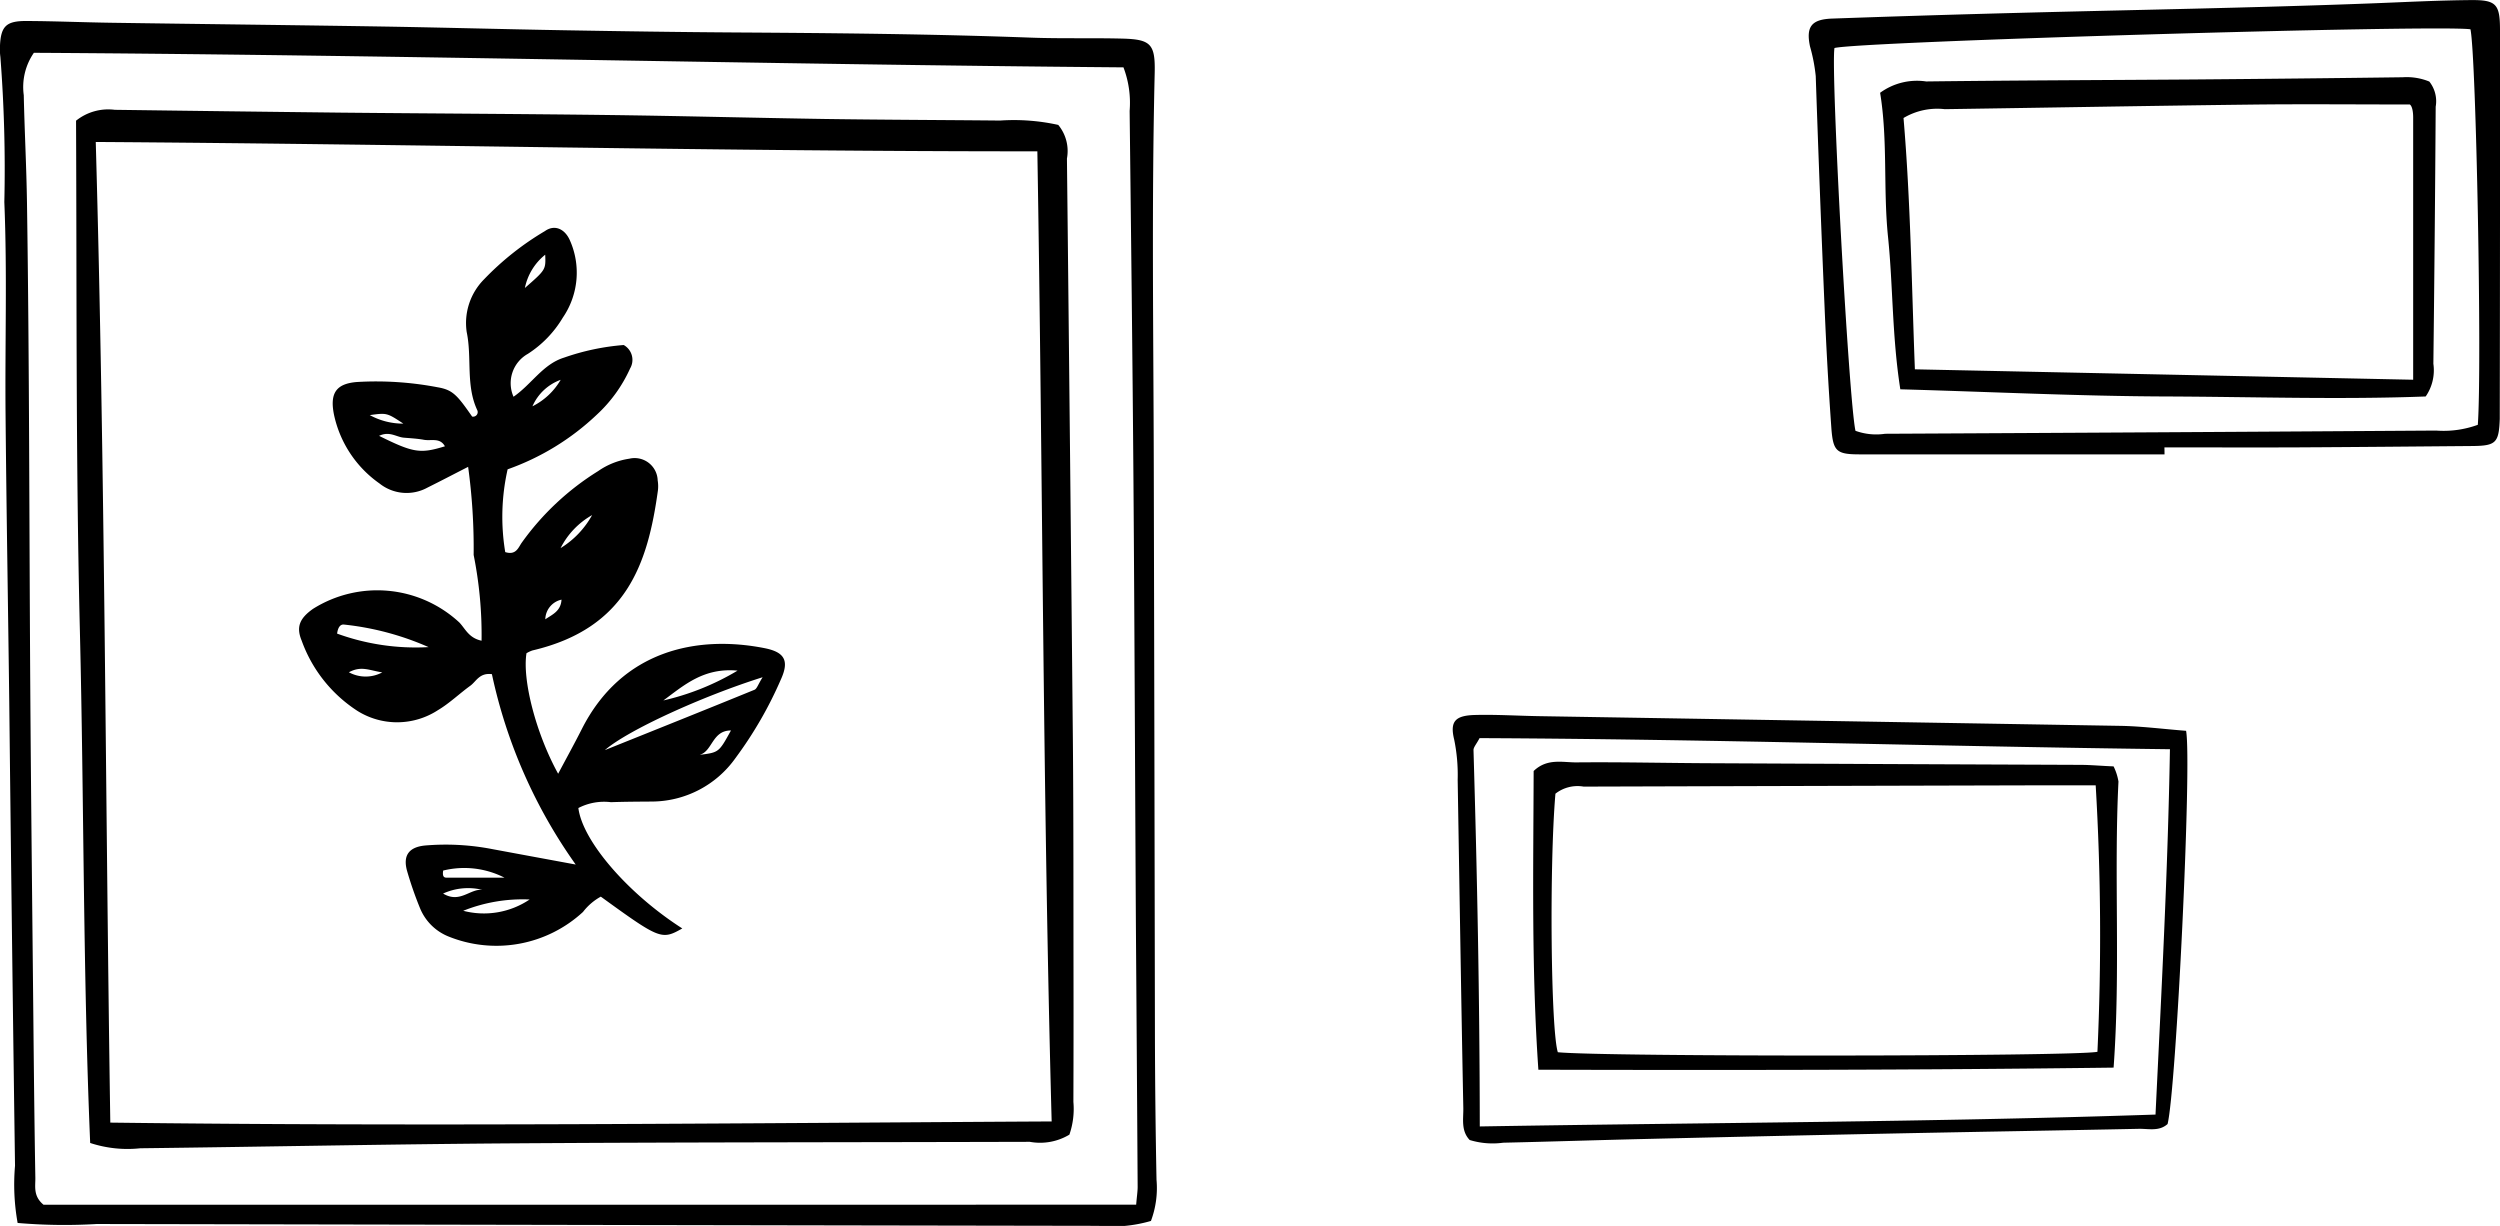
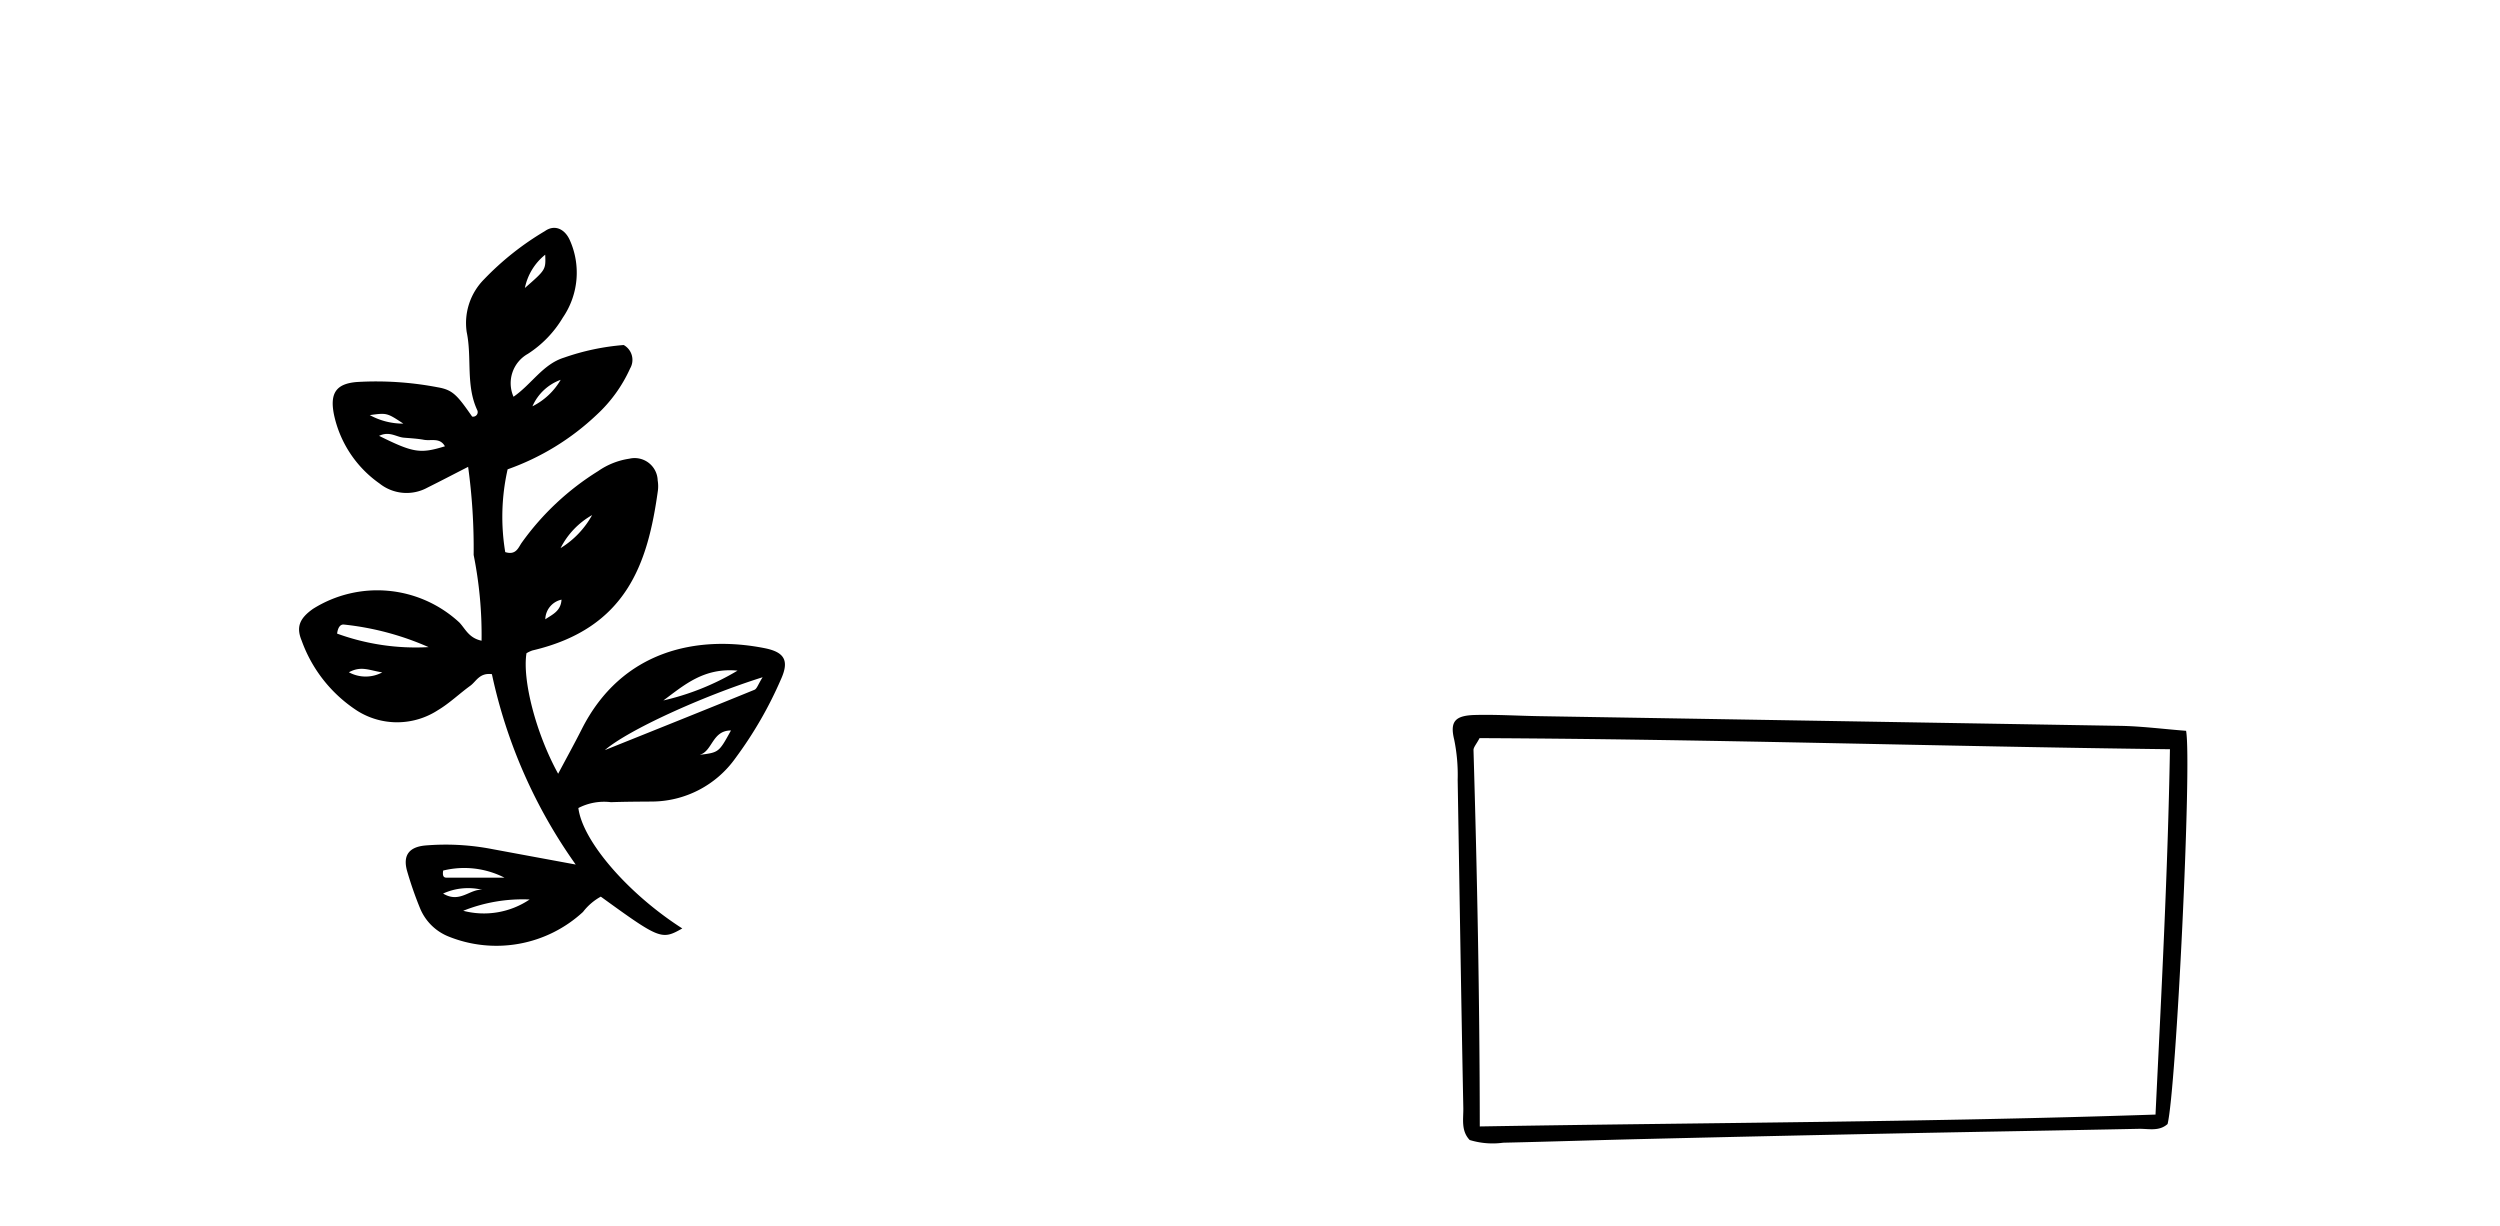
<svg xmlns="http://www.w3.org/2000/svg" width="126.333" height="61.951" viewBox="0 0 126.333 61.951">
  <g id="グループ_36" data-name="グループ 36" transform="translate(-469.07 -634.601)">
-     <path id="パス_183" data-name="パス 183" d="M469.961,698.712a10.96,10.96,0,0,1-.132-2.889q-.163-11.711-.291-23.422c-.06-4.845-.143-9.69-.187-14.536-.033-3.58.086-7.165-.062-10.739a73.288,73.288,0,0,0-.2-7.341,2.91,2.91,0,0,1-.022-.512c.039-1.03.3-1.308,1.355-1.3,1.423.007,2.846.068,4.269.089,4.5.066,9,.115,13.507.187,3.131.05,6.261.138,9.391.192,2.9.05,5.81.094,8.716.112,4.956.031,9.911.078,14.865.261,1.537.056,3.078.009,4.617.049,1.446.037,1.668.28,1.633,1.746-.158,6.613-.061,13.227-.046,19.84q.034,14.369.058,28.737.009,3.67.08,7.34a4.737,4.737,0,0,1-.281,2.084,7.012,7.012,0,0,1-2.642.248q-25.316-.043-50.632-.093A27.623,27.623,0,0,1,469.961,698.712Zm56.523-.923c.039-.464.077-.688.075-.912q-.041-6.655-.089-13.311c-.043-7.412-.067-14.825-.122-22.237-.046-6.271-.122-12.542-.194-18.813a5.038,5.038,0,0,0-.312-2.2c-18.45-.153-36.827-.628-55.06-.736a3.044,3.044,0,0,0-.511,2.142c.04,1.82.136,3.642.163,5.457.123,8.208.112,16.418.167,24.627.037,5.527.1,11.055.155,16.582.026,2.679.054,5.359.1,8.038.008.436-.119.926.414,1.366Z" transform="translate(0 -2.311)" />
-     <path id="パス_184" data-name="パス 184" d="M778.382,657.562q-7.692,0-15.383,0c-1.2,0-1.368-.145-1.455-1.364q-.217-3.066-.343-6.139-.248-5.8-.444-11.613a8.669,8.669,0,0,0-.29-1.5c-.21-1,.077-1.369,1.119-1.406q4.611-.164,9.223-.284c5.978-.157,11.958-.255,17.933-.48,1.705-.064,3.412-.156,5.118-.171,1.278-.011,1.474.2,1.475,1.5q.006,9.744-.012,19.488c0,.057,0,.114,0,.171-.044,1.22-.19,1.366-1.4,1.376-2.906.024-5.811.053-8.717.068-2.276.011-4.553,0-6.829,0Q778.382,657.384,778.382,657.562Zm-15.617-1.191a3.076,3.076,0,0,0,1.5.15q13.922-.069,27.843-.162a5.061,5.061,0,0,0,2.106-.291c.215-2.937-.083-18.658-.372-19.987-1.724-.241-30.943.62-32.138.947C761.508,638.134,762.427,654.858,762.765,656.371Z" transform="translate(-199.932)" />
    <path id="パス_185" data-name="パス 185" d="M740.111,750.548c.3,1.625-.5,18.123-.935,19.87-.429.386-.965.233-1.46.243-4.1.085-8.2.151-12.3.234q-6.321.128-12.641.279c-2.392.056-4.783.135-7.174.189a3.946,3.946,0,0,1-1.692-.137c-.449-.469-.312-1.074-.322-1.619-.109-5.525-.193-11.052-.285-16.578a8.918,8.918,0,0,0-.175-2.031c-.227-.925.045-1.224,1.057-1.25,1.08-.027,2.162.042,3.243.06q14.69.242,29.379.49C737.878,750.318,738.952,750.458,740.111,750.548Zm-35.691,19.993c11.487-.194,22.783-.219,34.146-.6.3-6.228.623-12.282.729-18.462-11.774-.144-23.359-.512-34.887-.561-.162.31-.31.461-.306.607C704.286,757.782,704.413,764.042,704.419,770.541Z" transform="translate(-160.571 -79.017)" />
-     <path id="パス_186" data-name="パス 186" d="M531.529,704.069a2.875,2.875,0,0,1-2,.363c-8.662.025-17.325.018-25.987.076-6.321.042-12.642.174-18.964.25a6.028,6.028,0,0,1-2.532-.268c-.363-8.6-.31-17.239-.52-25.873-.209-8.6-.154-17.193-.194-25.786a2.6,2.6,0,0,1,1.956-.55q5.719.078,11.439.143c4.5.045,9,.063,13.5.12,3.643.046,7.286.143,10.929.2,2.956.043,5.912.051,8.868.08a10.387,10.387,0,0,1,2.942.22,2.074,2.074,0,0,1,.439,1.7q.16,14.7.3,29.4c.035,3.987.026,7.974.032,11.962q.005,3.154-.006,6.309A3.974,3.974,0,0,1,531.529,704.069Zm-1.619-49.69c-15.95.006-31.677-.366-47.582-.473.47,16.608.483,33.033.735,49.555,15.934.2,31.682.029,47.57-.059C530.19,687.025,530.184,670.816,529.91,654.379Z" transform="translate(-8.419 -12.131)" />
-     <path id="パス_187" data-name="パス 187" d="M772.917,662.793c-.422-2.707-.366-5.22-.621-7.7-.249-2.432-.005-4.88-.4-7.284a3.158,3.158,0,0,1,2.327-.573c4.5-.055,9-.068,13.5-.1q5.292-.042,10.585-.112a3.016,3.016,0,0,1,1.341.217,1.6,1.6,0,0,1,.322,1.272q-.041,6.494-.117,12.989a2.331,2.331,0,0,1-.388,1.653c-4.291.164-8.714.017-13.131,0S777.482,662.92,772.917,662.793Zm25.916-.484c0-4.613,0-8.934,0-13.256,0-.285-.048-.568-.169-.653-2.752,0-5.363-.026-7.974.005-5.175.062-10.349.156-15.524.232a3.327,3.327,0,0,0-2.087.446c.356,4.179.411,8.417.574,12.7Z" transform="translate(-207.818 -8.519)" />
-     <path id="パス_188" data-name="パス 188" d="M745.349,757.526a2.728,2.728,0,0,1,.247.766c-.236,4.759.11,9.533-.246,14.456-9.726.124-19.325.132-29.068.106-.355-5.136-.252-10.136-.239-15.094.684-.66,1.469-.429,2.173-.436,2.222-.022,4.444.032,6.666.042q9.4.046,18.8.083C744.2,757.451,744.707,757.5,745.349,757.526Zm-.9.958c-1.1,0-2.125,0-3.147,0q-11.366.03-22.731.064a1.812,1.812,0,0,0-1.427.358c-.312,3.63-.234,11.947.121,13.064,2.261.237,26.213.217,27.268-.022A128.246,128.246,0,0,0,744.445,758.484Z" transform="translate(-169.473 -84.197)" />
    <path id="パス_189" data-name="パス 189" d="M525.8,683.379c-.761.389-1.406.727-2.058,1.051a2.194,2.194,0,0,1-2.424-.213,5.691,5.691,0,0,1-2.3-3.491c-.21-1.07.11-1.55,1.164-1.634a16.493,16.493,0,0,1,4.081.267c.766.131.986.4,1.739,1.479a.231.231,0,0,0,.267-.307c-.6-1.267-.266-2.656-.542-3.967a3.138,3.138,0,0,1,.884-2.667,14.406,14.406,0,0,1,3.071-2.432c.477-.34.992-.125,1.253.452a4.016,4.016,0,0,1-.348,3.918,5.548,5.548,0,0,1-1.768,1.834,1.7,1.7,0,0,0-.725,2.168c.926-.641,1.485-1.648,2.556-1.978a11.909,11.909,0,0,1,3.012-.636.859.859,0,0,1,.323,1.185,7.2,7.2,0,0,1-1.689,2.341,12.691,12.691,0,0,1-4.5,2.755,10.9,10.9,0,0,0-.121,4.183c.562.176.667-.25.847-.493a13.48,13.48,0,0,1,3.848-3.6,3.69,3.69,0,0,1,1.574-.626,1.165,1.165,0,0,1,1.435,1.1,1.781,1.781,0,0,1,.011.511c-.508,3.657-1.561,6.958-6.341,8.078a1.606,1.606,0,0,0-.3.141c-.215,1.35.473,4.043,1.6,6.09.425-.8.821-1.517,1.19-2.247,2.027-4.014,5.857-4.768,9.239-4.1,1.01.2,1.256.626.834,1.565a20.037,20.037,0,0,1-2.3,3.987,5.207,5.207,0,0,1-4.243,2.2c-.684.005-1.368.008-2.052.032a2.825,2.825,0,0,0-1.646.295c.21,1.671,2.508,4.331,5.251,6.085-1.041.593-1.132.557-4.117-1.607a2.88,2.88,0,0,0-.9.773,6.456,6.456,0,0,1-6.789,1.244,2.6,2.6,0,0,1-1.433-1.4,18.406,18.406,0,0,1-.674-1.936c-.206-.765.1-1.189.927-1.266a12.339,12.339,0,0,1,3.4.186c1.274.237,2.548.472,4.2.777a25.926,25.926,0,0,1-4.234-9.62c-.629-.083-.791.367-1.092.585-.553.4-1.052.886-1.635,1.233a3.78,3.78,0,0,1-4.064.041,7.074,7.074,0,0,1-2.824-3.557c-.291-.7-.09-1.13.57-1.6a6.1,6.1,0,0,1,7.4.687c.3.313.473.784,1.122.92a20.542,20.542,0,0,0-.4-4.334A30.249,30.249,0,0,0,525.8,683.379Zm14.878,10.633c-3.021.949-6.806,2.673-7.969,3.682,2.686-1.079,5.127-2.055,7.561-3.049C540.394,694.594,540.449,694.381,540.681,694.012Zm-21.5-2.206a11.617,11.617,0,0,0,4.624.683,14.28,14.28,0,0,0-4.267-1.139C519.369,691.327,519.226,691.448,519.179,691.806Zm16.486,3.379a12.9,12.9,0,0,0,3.751-1.508C537.7,693.517,536.709,694.418,535.665,695.185Zm-11.126,8.6c-.04.263.021.354.163.354.979.005,1.957,0,2.935,0A4.462,4.462,0,0,0,524.539,703.78ZM521.3,681.813c1.736.861,2.078.911,3.327.528-.248-.453-.7-.262-1.058-.328-.332-.061-.673-.079-1.01-.107C522.175,681.876,521.829,681.559,521.3,681.813Zm4.253,24a4.135,4.135,0,0,0,3.355-.571A8.089,8.089,0,0,0,525.551,705.813Zm6.519-20a3.984,3.984,0,0,0-1.6,1.673A4.525,4.525,0,0,0,532.07,685.809Zm-5.519,18.95a3.043,3.043,0,0,0-2.018.179C525.4,705.465,525.912,704.663,526.551,704.759Zm10.962-6.832c.956-.12.956-.12,1.567-1.23C538.131,696.7,538.155,697.737,537.513,697.928Zm-14.984-16.733c-.836-.551-.836-.551-1.7-.433A3.5,3.5,0,0,0,522.528,681.195Zm7.952-2.219a2.482,2.482,0,0,0-1.433,1.341A3.406,3.406,0,0,0,530.48,678.976Zm-1.811-4.642c1.053-.92,1.053-.92,1.023-1.678A2.893,2.893,0,0,0,528.669,674.334Zm1.034,16.743c.336-.234.78-.4.813-.99A1.039,1.039,0,0,0,529.7,691.077Zm-8.238,2.687c-.667-.1-1.06-.348-1.694-.007A1.77,1.77,0,0,0,521.465,693.763Z" transform="translate(-33.074 -25.187)" />
  </g>
</svg>